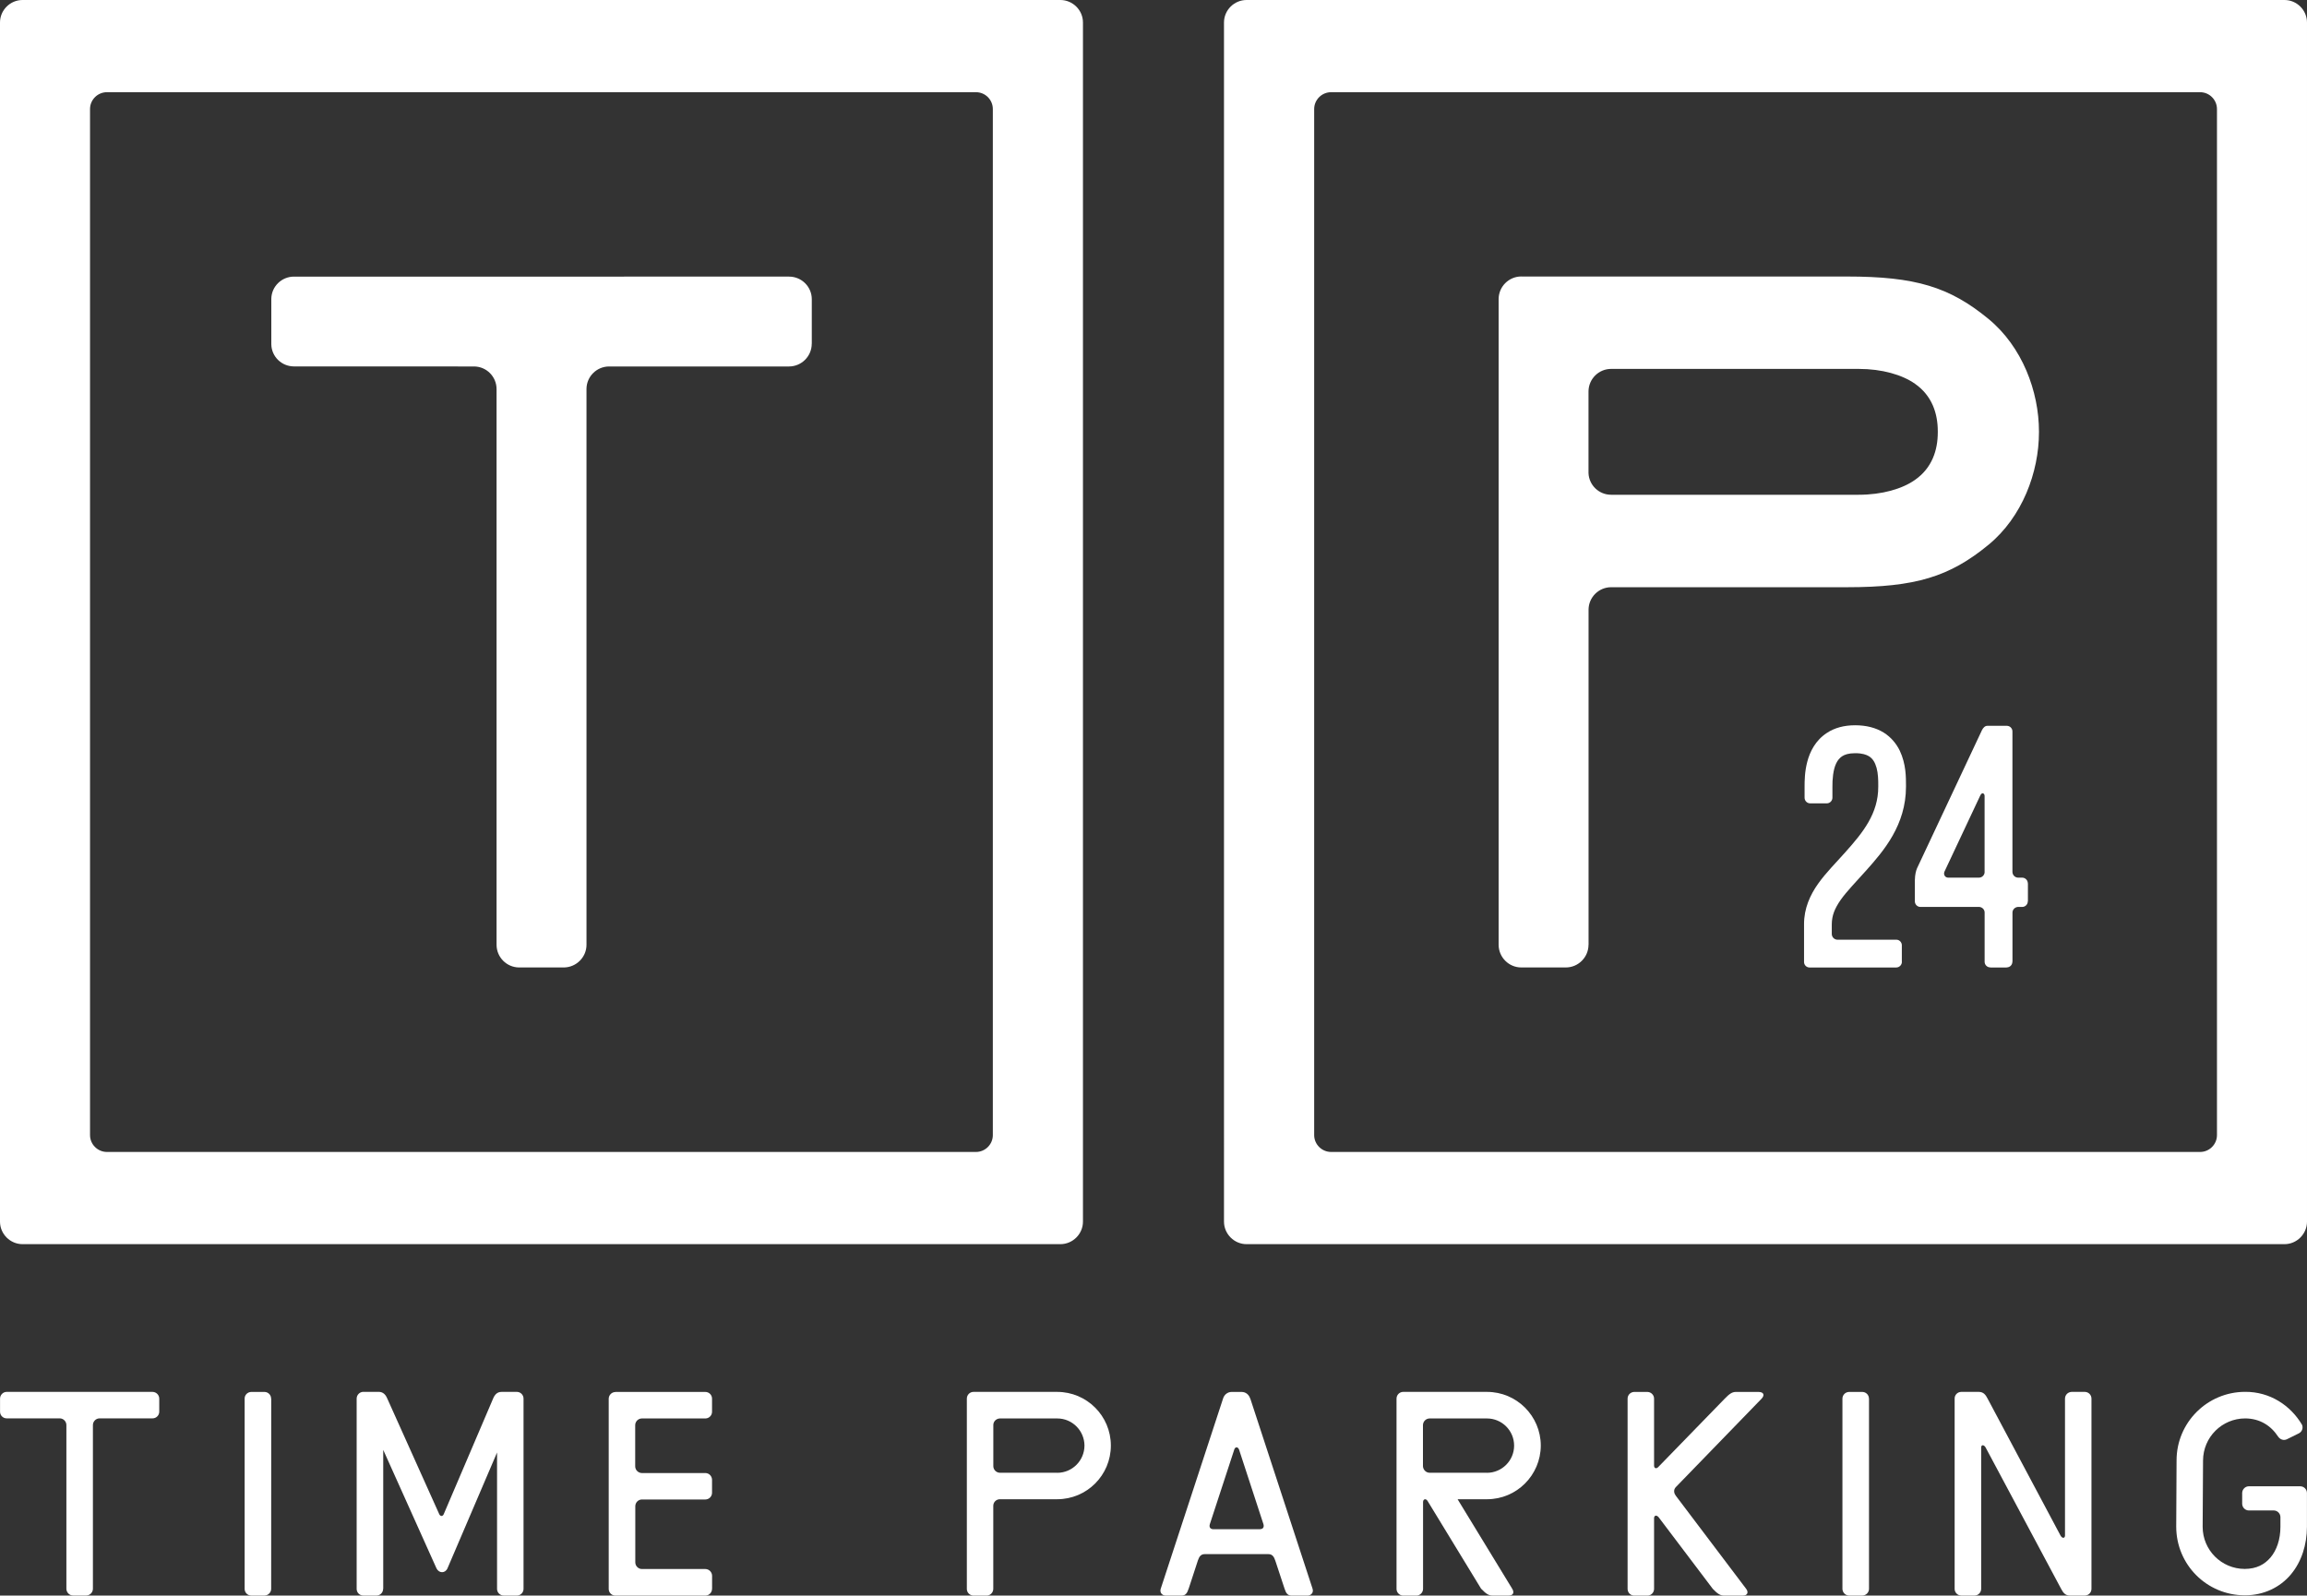
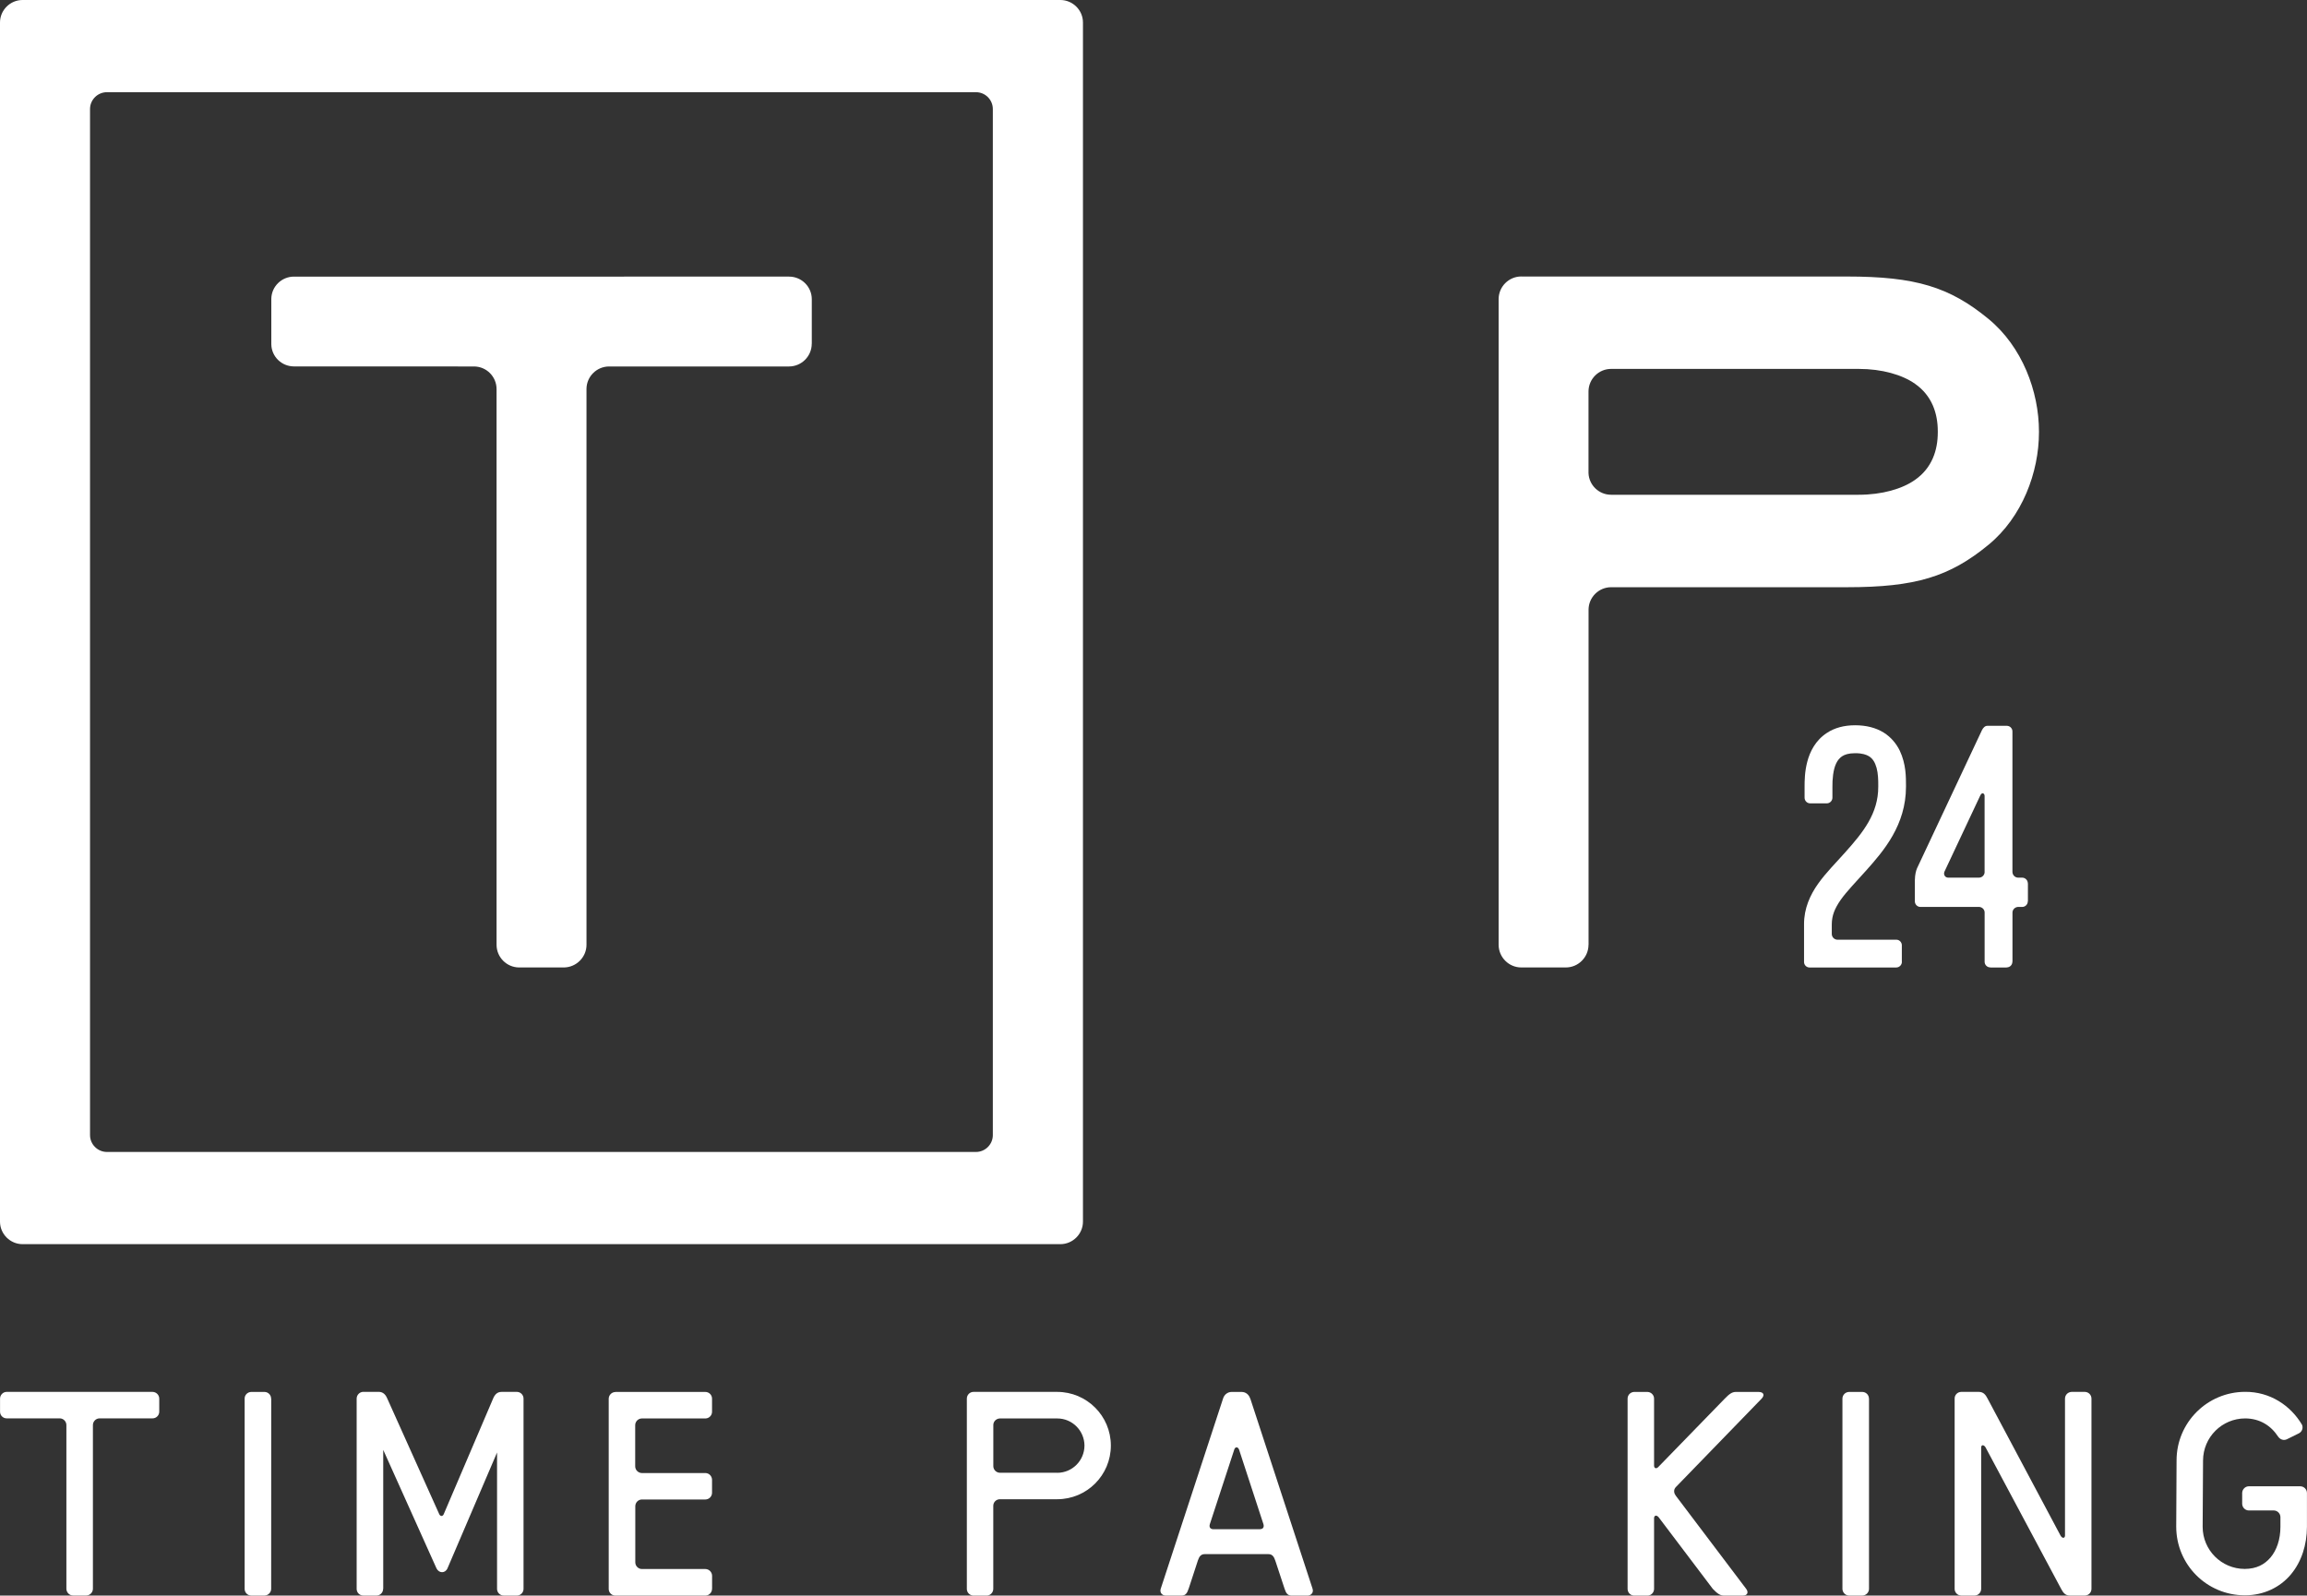
<svg xmlns="http://www.w3.org/2000/svg" id="_レイヤー_2" data-name="レイヤー 2" viewBox="0 0 472.26 326.72">
  <rect x="0" y="0" width="472.26" height="326.72" fill="#333333" stroke="none" />
  <defs>
    <style>
      .cls-1 {
        fill: #fff;
        stroke-width: 0px;
      }
    </style>
  </defs>
  <g id="_レイヤー_1-2" data-name="レイヤー 1">
    <g>
      <path class="cls-1" d="M382.59,286.39c0-.74-.58-1.34-1.31-1.37h-2.81c-.71.04-1.28.6-1.31,1.33v39.03c.03.73.62,1.31,1.33,1.33h2.77c.75-.03,1.34-.63,1.34-1.38v.02-38.99.02Z" />
      <path class="cls-1" d="M352.95,326.71h-.02,3.86c1,0,1.17-.72.65-1.39h0s-14.4-19.06-14.4-19.06c-.33-.43-.54-1.15,0-1.74l17.57-18.12h0c.63-.65.52-1.36-.59-1.38h-4.73c-.72.02-1.27.39-2.23,1.38h0s-13.53,13.92-13.53,13.92h0c-.41.49-.9.4-.93-.18v-13.75h0c0-.74-.6-1.34-1.33-1.37h-2.77c-.73.03-1.31.62-1.32,1.35v38.99c.01.76.61,1.36,1.35,1.36h2.72c.74,0,1.35-.62,1.35-1.38v.02-14.52c.03-.57.52-.66.93-.17h0s11.09,14.67,11.09,14.67c.98,1.02,1.54,1.38,2.32,1.38" />
      <path class="cls-1" d="M472.25,305.73c0-.76-.59-1.37-1.35-1.39h-10.57c-.73.02-1.32.62-1.34,1.36v2.24c.02.74.63,1.35,1.38,1.35h-.02s5.16,0,5.16,0c.72.03,1.3.63,1.31,1.35v2.01c0,2.59-.78,4.79-2.02,6.26-1.26,1.47-2.89,2.33-5.28,2.35-4.78-.01-8.61-3.86-8.62-8.61l.08-13.59c.02-4.78,3.87-8.61,8.63-8.62,2.95.02,5.24,1.42,6.77,3.77.42.57,1.11.8,1.74.51l2.45-1.21c.67-.32.97-1.12.66-1.79-2.34-3.94-6.55-6.75-11.62-6.72-7.76,0-14.05,6.28-14.05,14.03l-.07,13.58c0,7.78,6.27,14.05,14.03,14.05h.08c3.82,0,7.18-1.65,9.36-4.27,2.2-2.63,3.28-6.09,3.29-9.76v-6.95.02Z" />
      <path class="cls-1" d="M216.43,301.57h-11.71c-.76,0-1.37-.6-1.38-1.35v-8.43c0-.73.61-1.33,1.35-1.34h11.74c3.07,0,5.55,2.49,5.57,5.56-.02,3.08-2.5,5.56-5.57,5.57M216.43,285.01h-17.15c-.75,0-1.35.61-1.36,1.36v38.99c0,.73.58,1.31,1.3,1.36h2.81c.72-.04,1.3-.64,1.3-1.39v.02s0-17.01,0-17.01c0-.74.59-1.33,1.32-1.35h11.76c6.08,0,10.99-4.92,10.99-10.99s-4.92-10.99-10.99-10.99" />
      <path class="cls-1" d="M423.72,326.71h0,3.08c.76-.02,1.34-.63,1.34-1.38h0s0-38.94,0-38.94c0-.75-.58-1.35-1.32-1.38h-2.76c-.75.03-1.34.63-1.34,1.38v28.06c-.03.57-.57.6-.92-.03l-14.92-28.03c-.4-.78-.84-1.36-1.75-1.38h-3.67c-.74.02-1.33.61-1.33,1.35v38.99c0,.75.61,1.35,1.36,1.36h2.71c.75,0,1.36-.62,1.36-1.38v.02-28.98c.02-.57.56-.6.92.04l15.47,28.97c.41.77.85,1.33,1.77,1.33" />
-       <path class="cls-1" d="M304.4,301.57h-11.72,0c-.76,0-1.36-.6-1.39-1.35v-8.43c.02-.73.62-1.33,1.35-1.34h11.75c3.07,0,5.56,2.49,5.56,5.56s-2.49,5.56-5.56,5.57M304.4,285.01h-17.16c-.74,0-1.35.61-1.36,1.36v38.99c0,.73.59,1.31,1.3,1.36h2.82c.72-.04,1.31-.64,1.31-1.39v.02-17.83c.04-.58.58-.74.93-.17l11.01,18.06-.04-.09c.98,1.03,1.54,1.39,2.29,1.39h3.33c.99,0,1.18-.66.73-1.39l-11.18-18.33h6.03c6.06,0,10.98-4.92,11-10.99-.01-6.07-4.94-10.99-11-10.99" />
      <path class="cls-1" d="M257.89,313.13h.02s-9.53,0-9.53,0h.02c-.52,0-.95-.3-.74-1.02l5.03-15.37c.22-.52.71-.51.95.07l5,15.3c.2.72-.21,1.01-.74,1.01M262.97,325.33c.27.85.6,1.39,1.44,1.39h3.21c.76,0,1.34-.6,1.07-1.41l-12.74-38.92h-.02c-.26-.84-.93-1.36-1.73-1.37h-2.1c-.77.01-1.45.51-1.71,1.29l-12.78,39.01c-.26.8.3,1.4,1.06,1.4h3.2c.84,0,1.17-.54,1.44-1.39h.01l1.91-5.84c.27-.79.62-1.26,1.41-1.26h13c.82,0,1.16.53,1.44,1.38h0s1.89,5.73,1.89,5.73" />
      <path class="cls-1" d="M55.5,286.39c0-.74-.58-1.34-1.31-1.37h-2.8c-.72.04-1.3.6-1.31,1.33v39.03c.01.73.6,1.31,1.32,1.33h2.77c.74-.03,1.34-.63,1.34-1.38v.02s.01-38.99.01-38.99v.02Z" />
      <path class="cls-1" d="M31.22,290.43c.77,0,1.38-.61,1.38-1.38h0v-2.66h0c0-.75-.6-1.35-1.34-1.38H1.32c-.72.03-1.3.62-1.31,1.37v2.69c0,.76.61,1.36,1.36,1.36h0s10.86,0,10.86,0c.76.01,1.36.63,1.36,1.38v33.53c.02.76.63,1.36,1.38,1.36h2.66c.77,0,1.37-.6,1.39-1.36v-33.53c0-.75.6-1.37,1.36-1.38h10.85,0Z" />
      <path class="cls-1" d="M145.77,325.33h0s0-2.68,0-2.68c-.02-.75-.62-1.36-1.37-1.37h-12.99c-.74,0-1.36-.62-1.36-1.37v-11.48c0-.76.59-1.36,1.32-1.39h13.05c.74-.02,1.34-.62,1.34-1.37v-2.68c-.02-.74-.6-1.34-1.33-1.36h-13.02.01c-.77-.01-1.39-.62-1.39-1.39v-8.41c0-.75.61-1.37,1.36-1.38h13.07c.73-.04,1.3-.64,1.3-1.37v-2.69c0-.76-.62-1.37-1.38-1.37h-14.34s-4.13,0-4.13,0l.08.02c-.75,0-1.35.59-1.38,1.34v39.03c.03.73.62,1.31,1.37,1.31h18.47c.73-.04,1.31-.64,1.31-1.38" />
      <path class="cls-1" d="M79.28,286.38h0c-.34-.83-.87-1.36-1.73-1.38h-3.2c-.74.02-1.34.64-1.34,1.39v38.96c0,.76.61,1.36,1.37,1.36h2.68c.76,0,1.37-.6,1.37-1.38l.02.02v-28.47l10.9,24.26c.5,1.04,1.79,1.07,2.26-.02l10.14-23.7v27.93c0,.76.62,1.36,1.37,1.36h2.69c.75,0,1.36-.6,1.36-1.38v.02s0-38.97,0-38.97h0c0-.74-.6-1.36-1.34-1.37h-3.16c-.87,0-1.39.54-1.73,1.37l-10.13,23.72c-.23.46-.72.43-.94-.15l-10.59-23.57Z" />
-       <path class="cls-1" d="M453.83,22.33c0-1.91-1.56-3.45-3.45-3.45h-177.89c-1.91,0-3.47,1.55-3.47,3.45v210.1c0,1.89,1.56,3.45,3.47,3.45h177.89c1.9,0,3.45-1.56,3.45-3.45V22.33ZM472.26,250.15c0,2.52-2.08,4.61-4.61,4.61h-212.47c-2.53,0-4.62-2.09-4.62-4.61V4.61c0-2.54,2.09-4.61,4.62-4.61h212.47c2.53,0,4.61,2.07,4.61,4.61v245.54" />
      <path class="cls-1" d="M203.24,22.33c0-1.91-1.55-3.45-3.45-3.45H21.89c-1.91,0-3.46,1.55-3.46,3.45v210.1c0,1.89,1.56,3.45,3.46,3.45h177.9c1.9,0,3.45-1.56,3.45-3.45V22.33ZM221.69,250.15c0,2.52-2.08,4.61-4.63,4.61H4.62c-2.54,0-4.62-2.09-4.62-4.61V4.61C0,2.07,2.08,0,4.62,0h212.44c2.54,0,4.63,2.07,4.63,4.61v245.54" />
      <path class="cls-1" d="M166.18,70.37h0s0-9.1,0-9.1h0c0-2.55-2.08-4.63-4.65-4.63H60.18c-2.53,0-4.59,2.02-4.64,4.52v9.35c.05,2.51,2.11,4.52,4.64,4.52h0s36.91.01,36.91.01c2.53.04,4.56,2.1,4.56,4.65v113.76c0,2.55,2.05,4.62,4.59,4.65h9.22c2.53-.04,4.6-2.11,4.6-4.65h0v-113.88c.05-2.49,2.08-4.49,4.56-4.53h36.9c2.57-.01,4.65-2.09,4.65-4.67" />
      <path class="cls-1" d="M396.68,88.51c0,3.7-1.18,7.31-4.66,9.75-2.61,1.85-6.75,3.05-11.54,3.05h-50.67,0c-2.49,0-4.53-1.96-4.63-4.42v-16.79c.04-2.53,2.11-4.56,4.63-4.56h50.67c4.79,0,8.92,1.2,11.54,3.05,3.48,2.44,4.66,6.05,4.66,9.75v.16ZM311.43,56.61c-2.57,0-4.65,2.09-4.65,4.65v132.18c0,2.57,2.08,4.66,4.65,4.66h9.1c2.56,0,4.65-2.09,4.65-4.66h.01v-68.65c.04-2.52,2.11-4.55,4.63-4.55h48.29c13.98,0,20.98-2.13,28.94-8.68,6.92-5.69,10.34-14.85,10.34-23.05v-.16c0-8.2-3.42-17.36-10.34-23.05-7.95-6.55-14.96-8.68-28.94-8.68h-66.69" />
      <path class="cls-1" d="M389.32,196.94h0v-3.42c-.02-.58-.48-1.07-1.06-1.1h-12.14c-.63-.02-1.14-.54-1.14-1.18h0v-1.97c.01-1.81.6-3.25,1.83-5.02,1.22-1.73,3.08-3.62,5.12-5.91,3.7-4.12,8.23-9.4,8.24-17.25v-.31c-.01-1.54.04-4.29-1.27-7.06-.66-1.36-1.74-2.75-3.32-3.73-1.58-.97-3.55-1.48-5.82-1.48s-4.22.53-5.77,1.56c-2.35,1.52-3.49,3.86-4.02,5.88-.54,2.03-.56,3.92-.56,5.15v2.24c0,.65.52,1.16,1.15,1.16h3.4c.63,0,1.15-.53,1.15-1.17v-2.23c-.02-1.42.13-3.48.77-4.79.32-.66.7-1.1,1.21-1.45.53-.34,1.3-.63,2.68-.63,1.46,0,2.28.3,2.83.63.77.49,1.23,1.24,1.55,2.38.31,1.13.35,2.49.34,3.55v.31c.02,5.46-3.1,9.35-6.78,13.45-1.91,2.16-3.91,4.12-5.54,6.42-1.61,2.27-2.89,5.04-2.87,8.31v7.76c.03.59.52,1.06,1.11,1.07h17.75c.65,0,1.17-.53,1.17-1.16" />
      <path class="cls-1" d="M406.27,178.54c0,.65-.53,1.17-1.17,1.17h-6.29c-.64,0-1.04-.64-.75-1.26l7.3-15.53c.38-.84.9-.42.9.04v-.02s0,15.61,0,15.61ZM415.11,184.54h.02v-3.67h-.02c0-.63-.51-1.15-1.15-1.16h-.83c-.64,0-1.15-.52-1.17-1.17v-28.81c-.02-.61-.53-1.11-1.15-1.11h-3.96c-.53,0-.87.4-1.12.87l-13.31,28.33c-.2.5-.4,1.2-.43,2.35v4.48c.05.6.54,1.06,1.15,1.06h12.07c.59.06,1.06.55,1.06,1.14v10.15c.04.62.54,1.09,1.17,1.09v.02h3.35v-.02c.65,0,1.16-.51,1.16-1.16h.02v-10.08c.01-.6.49-1.08,1.08-1.14h.9c.64,0,1.16-.51,1.16-1.17" />
    </g>
  </g>
</svg>